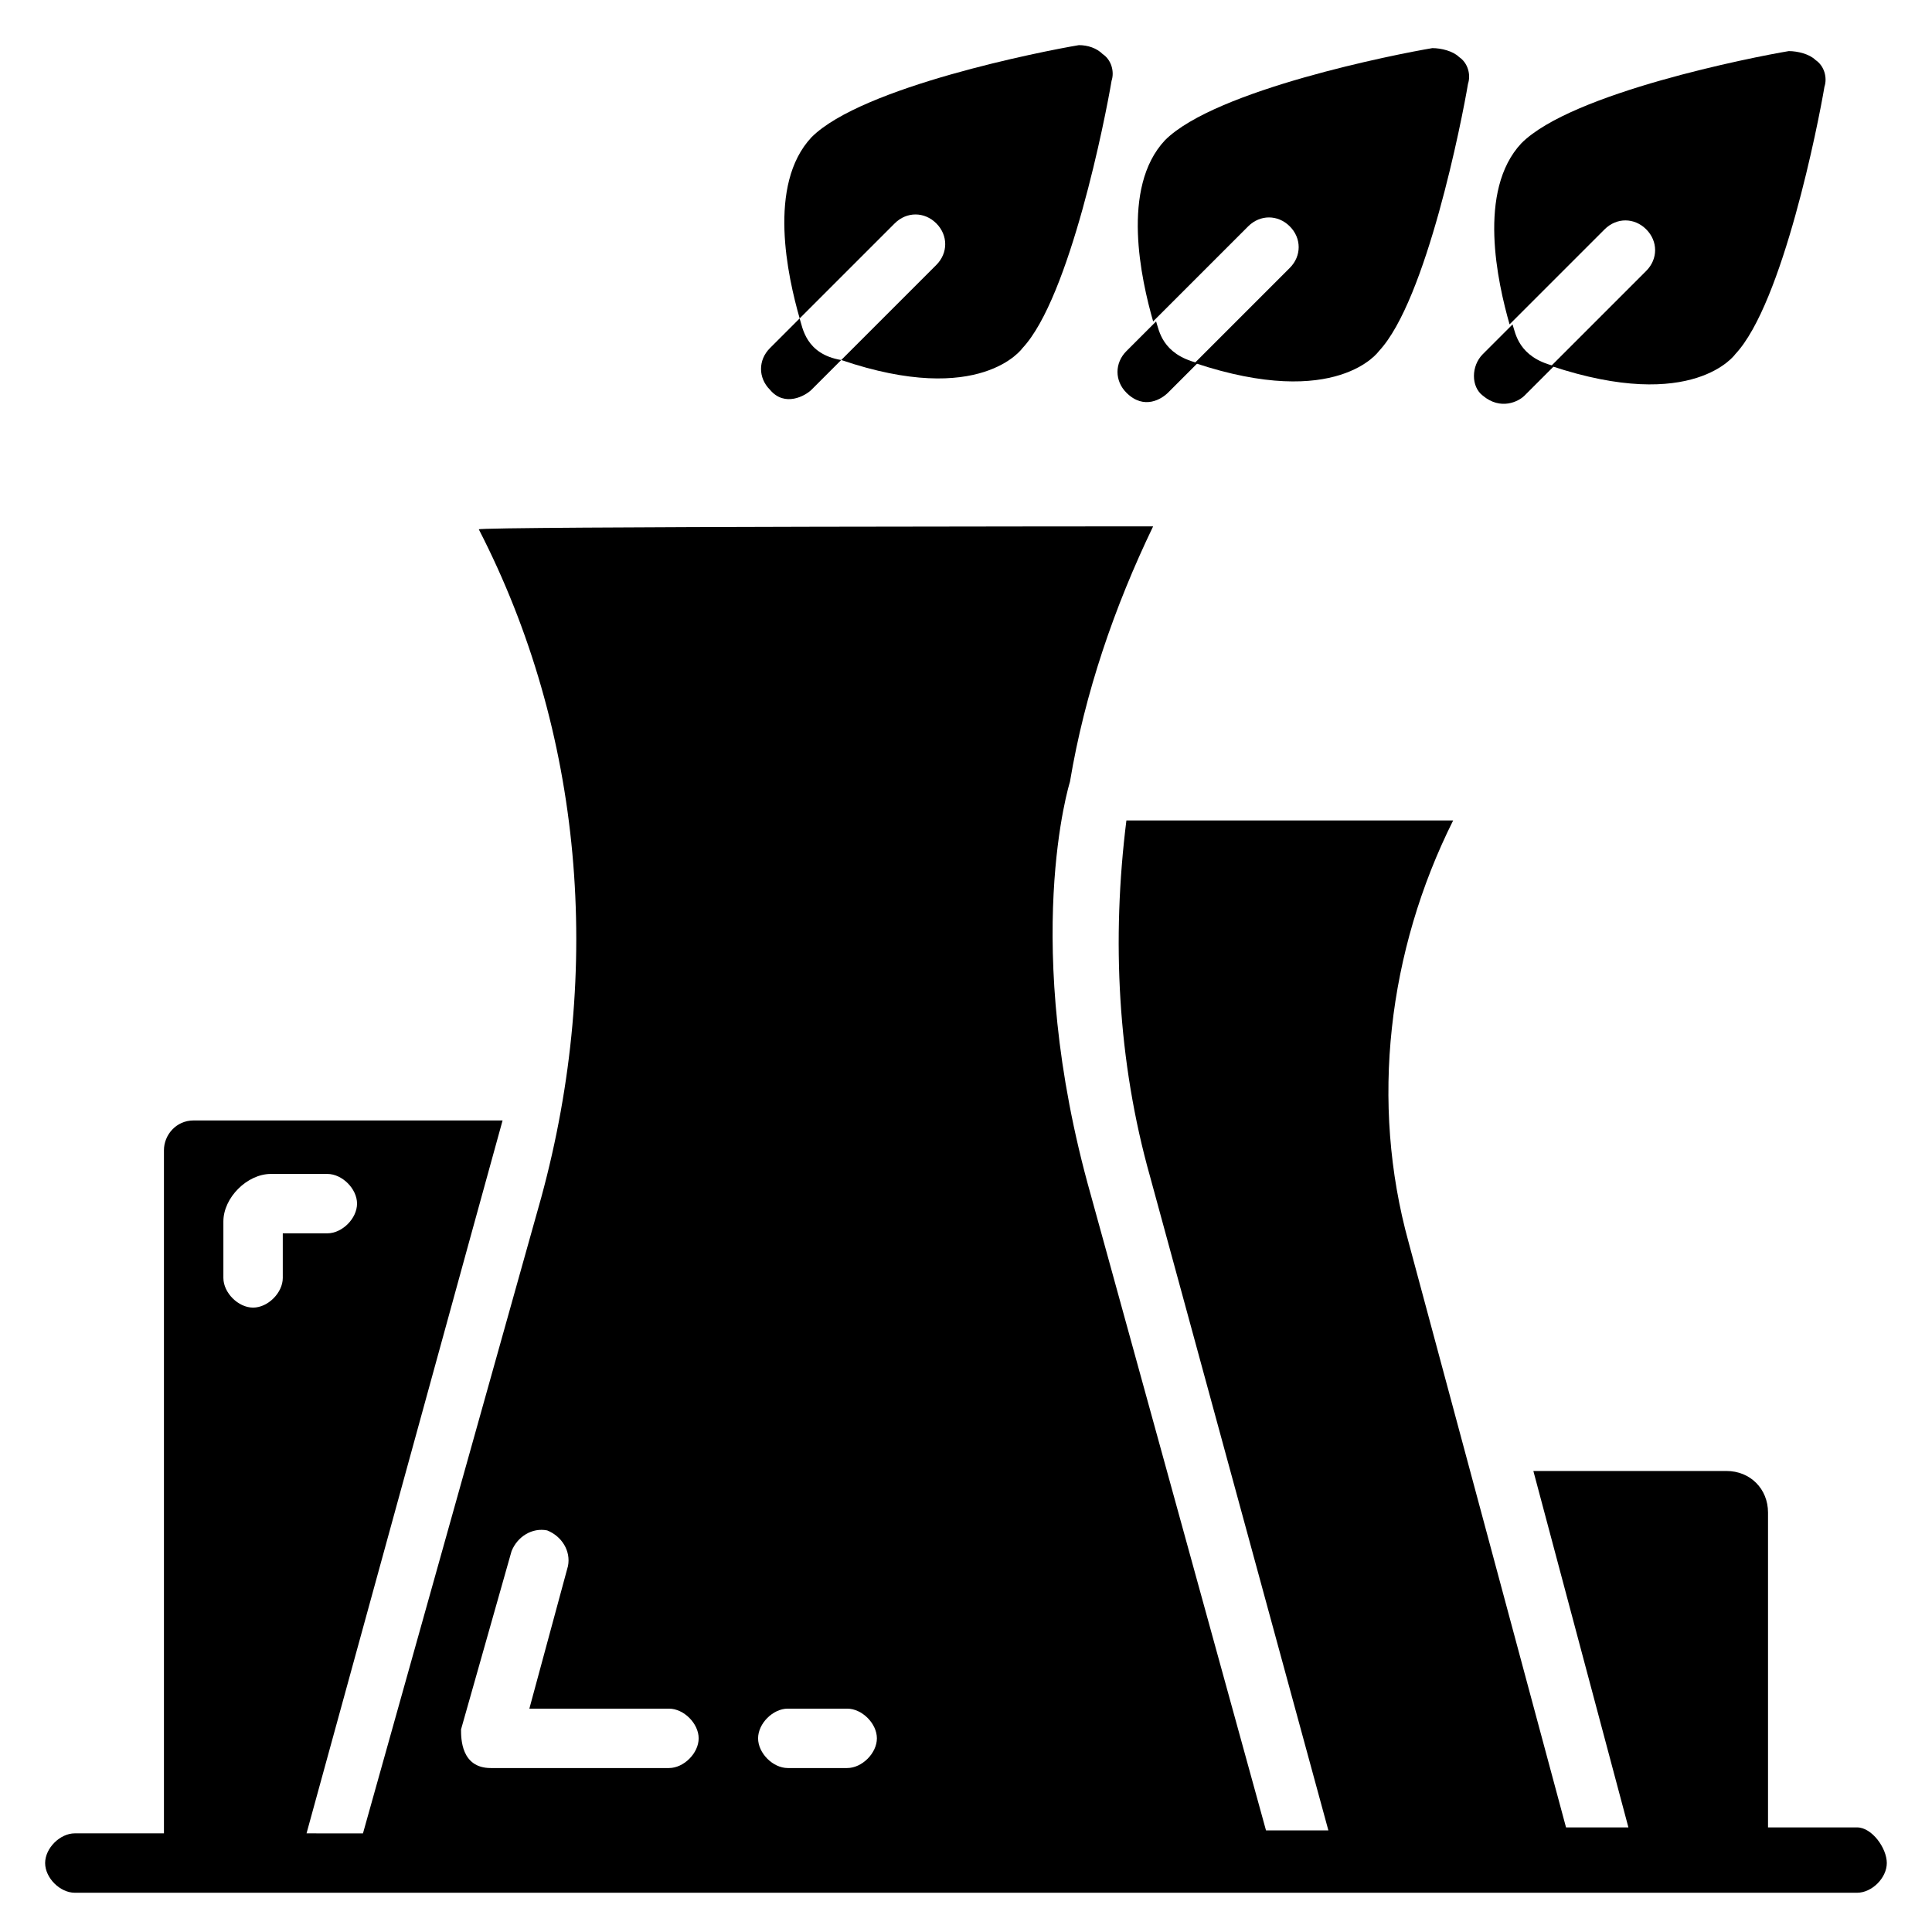
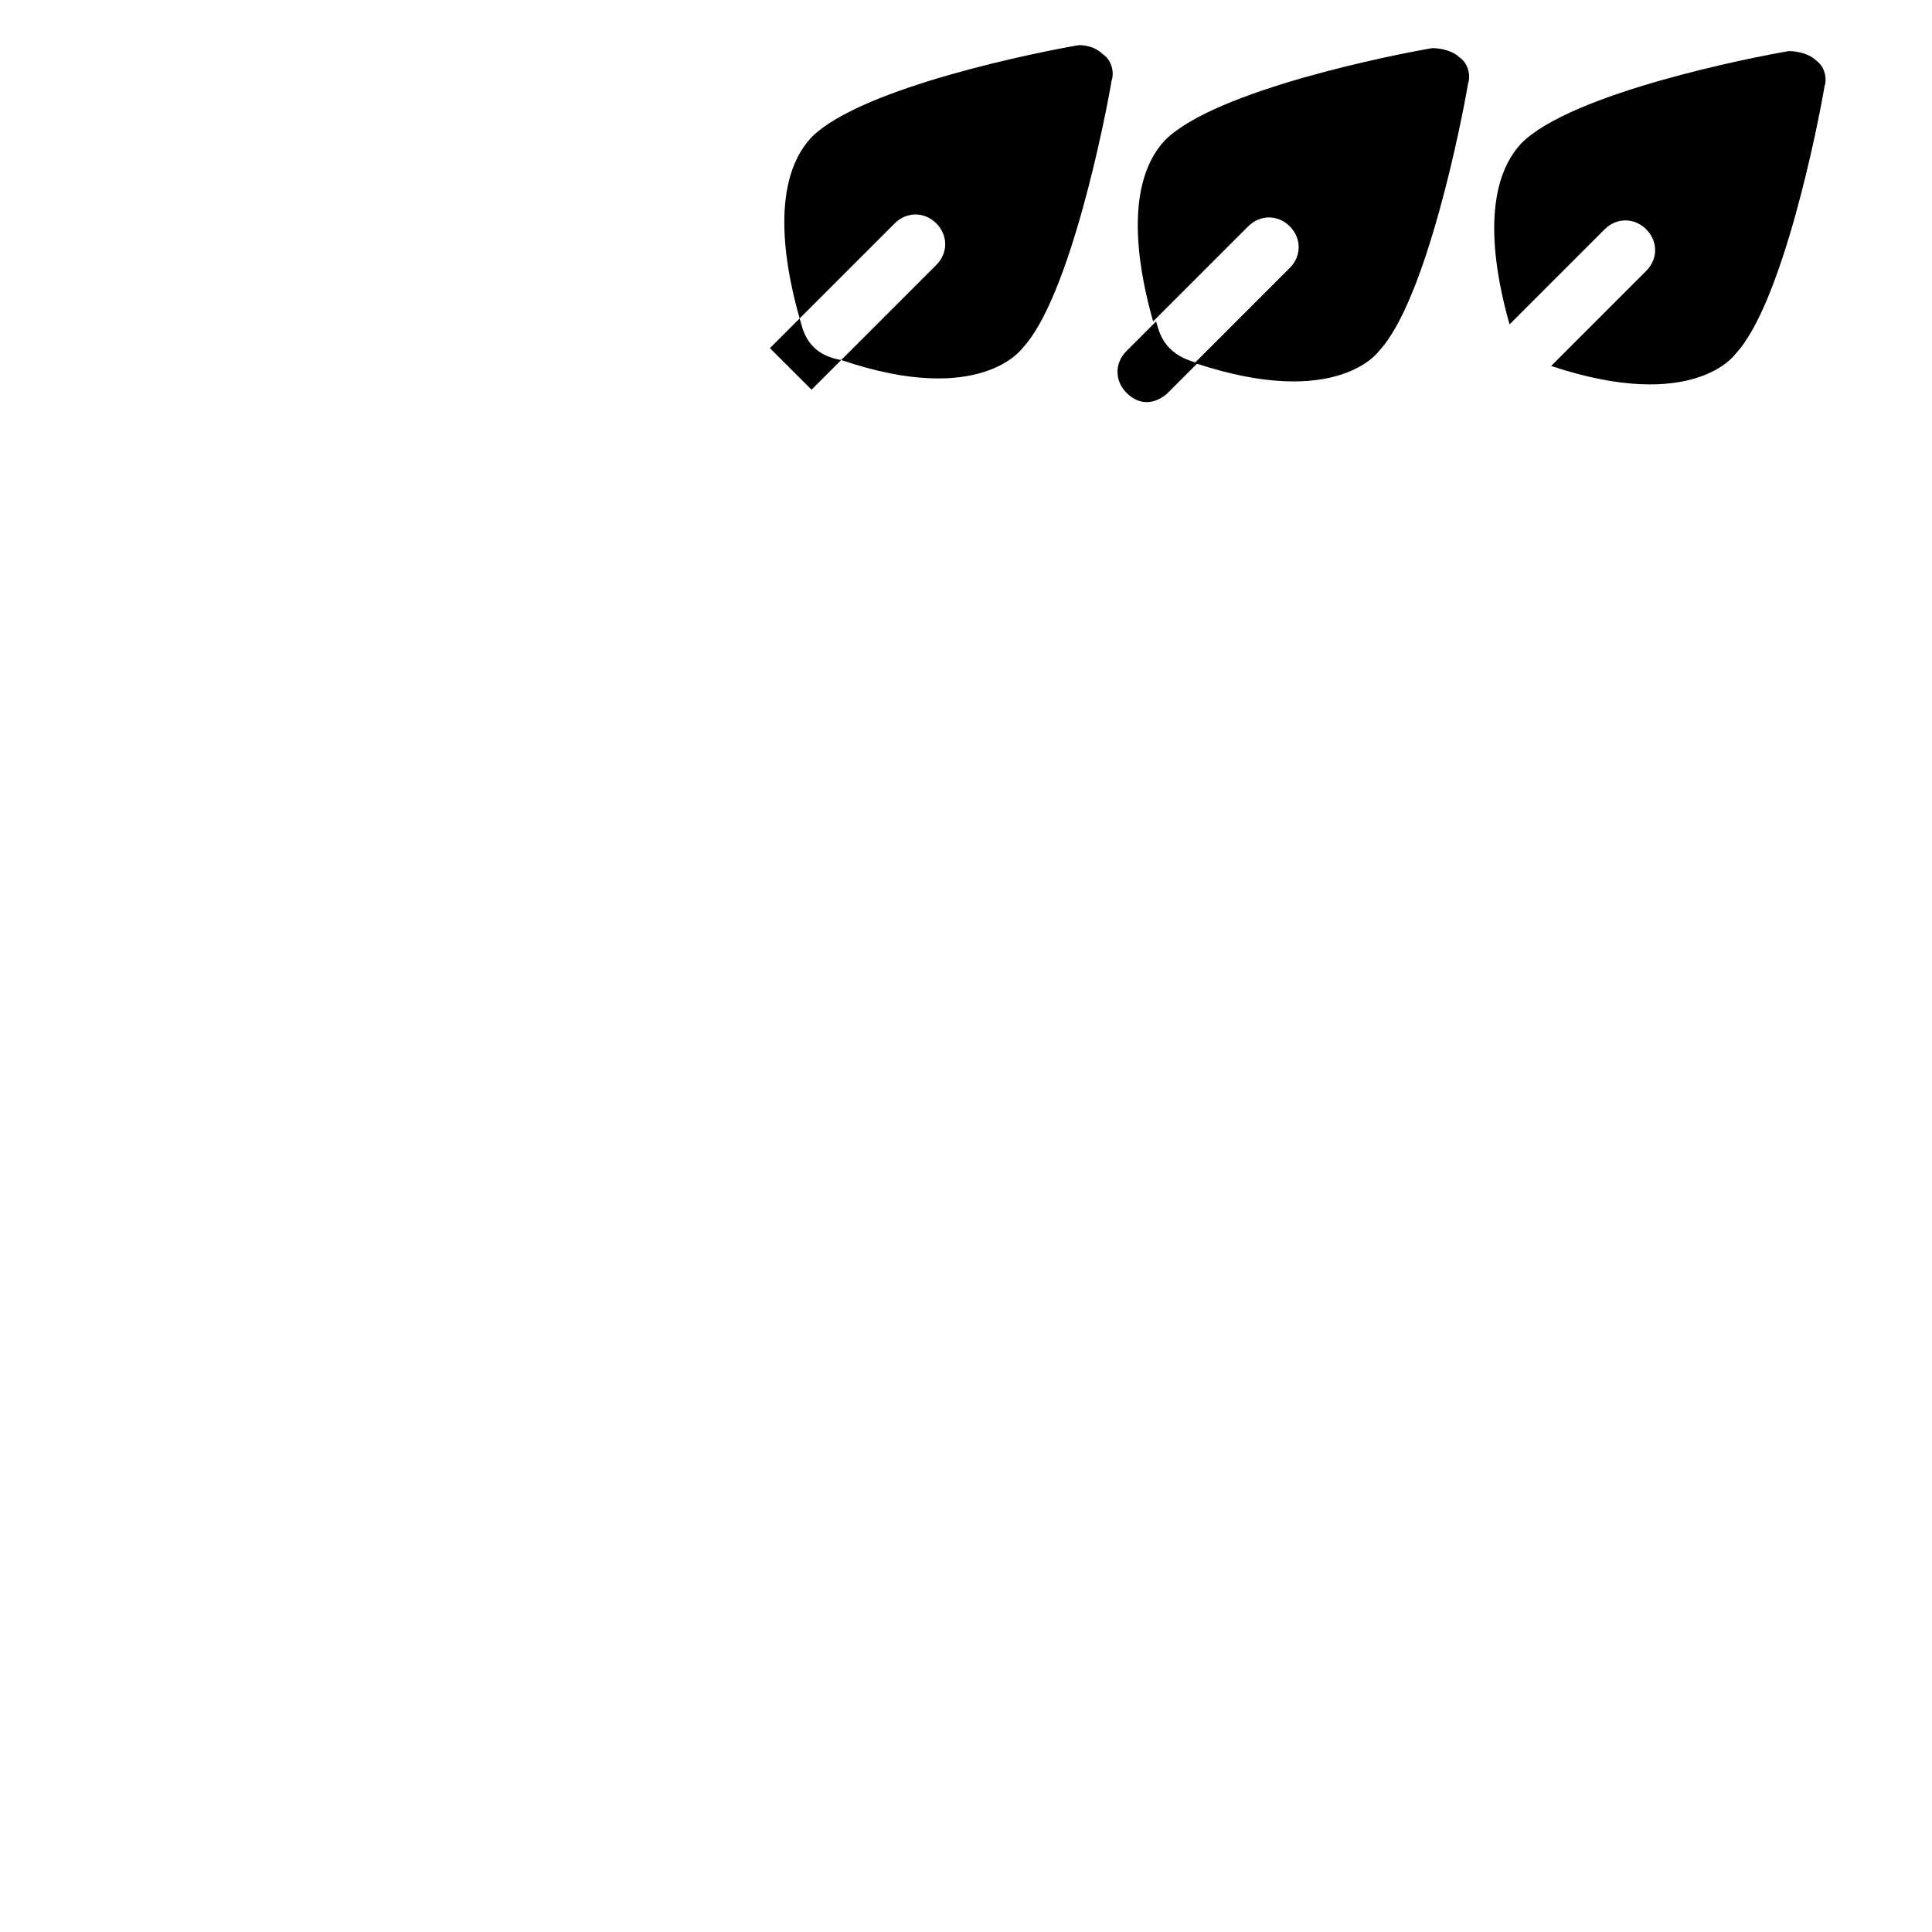
<svg xmlns="http://www.w3.org/2000/svg" fill="#000000" width="800px" height="800px" version="1.1" viewBox="144 144 512 512">
  <g>
-     <path d="m636.16 628.29h-23.617v-83.445c0-6.297-4.723-11.02-11.02-11.02h-51.168l25.191 94.465h-16.531l-41.723-155.08c-10.234-37-5.512-77.145 11.809-111.78h-86.594c-3.938 31.488-2.363 63.762 6.297 94.465l47.23 173.18h-16.531l-46.445-168.46c-18.895-66.914-5.512-109.42-5.512-109.42 3.938-23.617 11.809-46.445 22.043-67.699 0 0-178.7 0-178.7 0.789 27.551 53.531 33.062 116.51 16.531 177.12l-47.23 168.46-14.957-0.004s50.383-183.42 51.957-188.93h-81.871c-4.723 0-7.871 3.938-7.871 7.871v181.05l-23.617 0.004c-3.938 0-7.871 3.938-7.871 7.871 0 3.938 3.938 7.871 7.871 7.871h472.32c3.938 0 7.871-3.938 7.871-7.871 0.004-3.938-3.934-9.445-7.867-9.445zm-417.22-145.63c0 3.938-3.938 7.871-7.871 7.871-3.938 0-7.871-3.938-7.871-7.871v-14.957c0-6.301 6.297-12.598 12.594-12.598h14.957c3.938 0 7.871 3.938 7.871 7.871 0 3.938-3.938 7.871-7.871 7.871l-11.809 0.004zm102.34 129.89h-47.23c-7.871 0-7.871-7.871-7.871-10.234l13.383-47.23c1.574-3.938 5.512-6.297 9.445-5.512 3.938 1.574 6.297 5.512 5.512 9.445l-10.234 37.789h36.996c3.938 0 7.871 3.938 7.871 7.871s-3.934 7.871-7.871 7.871zm47.234 0h-15.742c-3.938 0-7.871-3.938-7.871-7.871 0-3.938 3.938-7.871 7.871-7.871h15.742c3.938 0 7.871 3.938 7.871 7.871s-3.938 7.871-7.871 7.871z" />
-     <path d="m359.06 247.28 7.871-7.871c-9.445-1.574-10.234-8.66-11.02-11.02l-7.871 7.871c-3.148 3.148-3.148 7.871 0 11.02 3.938 4.723 9.445 1.574 11.02 0z" />
+     <path d="m359.06 247.28 7.871-7.871c-9.445-1.574-10.234-8.66-11.02-11.02l-7.871 7.871z" />
    <path d="m453.53 248.07 7.871-7.871c-9.445-2.363-10.234-8.66-11.02-11.02l-7.871 7.871c-3.148 3.148-3.148 7.871 0 11.02 4.723 4.723 9.445 1.574 11.02 0z" />
    <path d="m603.88 237.84c12.594-13.383 22.043-61.402 23.617-70.848 0.789-2.363 0-5.512-2.363-7.086-1.574-1.574-4.723-2.363-7.086-2.363-9.445 1.574-57.465 11.02-70.848 24.402-11.809 12.594-6.297 37-3.148 48.02l25.191-25.191c3.148-3.148 7.871-3.148 11.02 0 3.148 3.148 3.148 7.871 0 11.02l-25.191 25.191c37.789 12.598 48.809-3.144 48.809-3.144z" />
    <path d="m509.42 237.05c12.594-13.383 22.043-61.402 23.617-70.848 0.789-2.363 0-5.512-2.363-7.086-1.574-1.574-4.723-2.363-7.086-2.363-9.445 1.574-57.465 11.02-70.848 24.402-11.809 12.594-6.297 37-3.148 48.02l25.191-25.191c3.148-3.148 7.871-3.148 11.02 0 3.148 3.148 3.148 7.871 0 11.02l-25.191 25.191c37.789 12.602 48.809-3.144 48.809-3.144z" />
    <path d="m414.96 236.26c12.594-13.383 22.043-61.402 23.617-70.848 0.789-2.363 0-5.512-2.363-7.086-1.574-1.574-3.938-2.363-6.297-2.363-9.445 1.574-57.465 11.02-70.848 24.402-11.809 12.594-6.297 37-3.148 48.02l25.188-25.188c3.148-3.148 7.871-3.148 11.02 0 3.148 3.148 3.148 7.871 0 11.02l-25.191 25.191c37 12.594 48.023-3.148 48.023-3.148z" />
-     <path d="m547.99 248.86 7.871-7.871c-9.445-2.363-10.234-8.66-11.02-11.02l-7.871 7.871c-3.148 3.148-3.148 8.66 0 11.02 4.723 3.938 9.445 1.574 11.02 0z" />
  </g>
</svg>